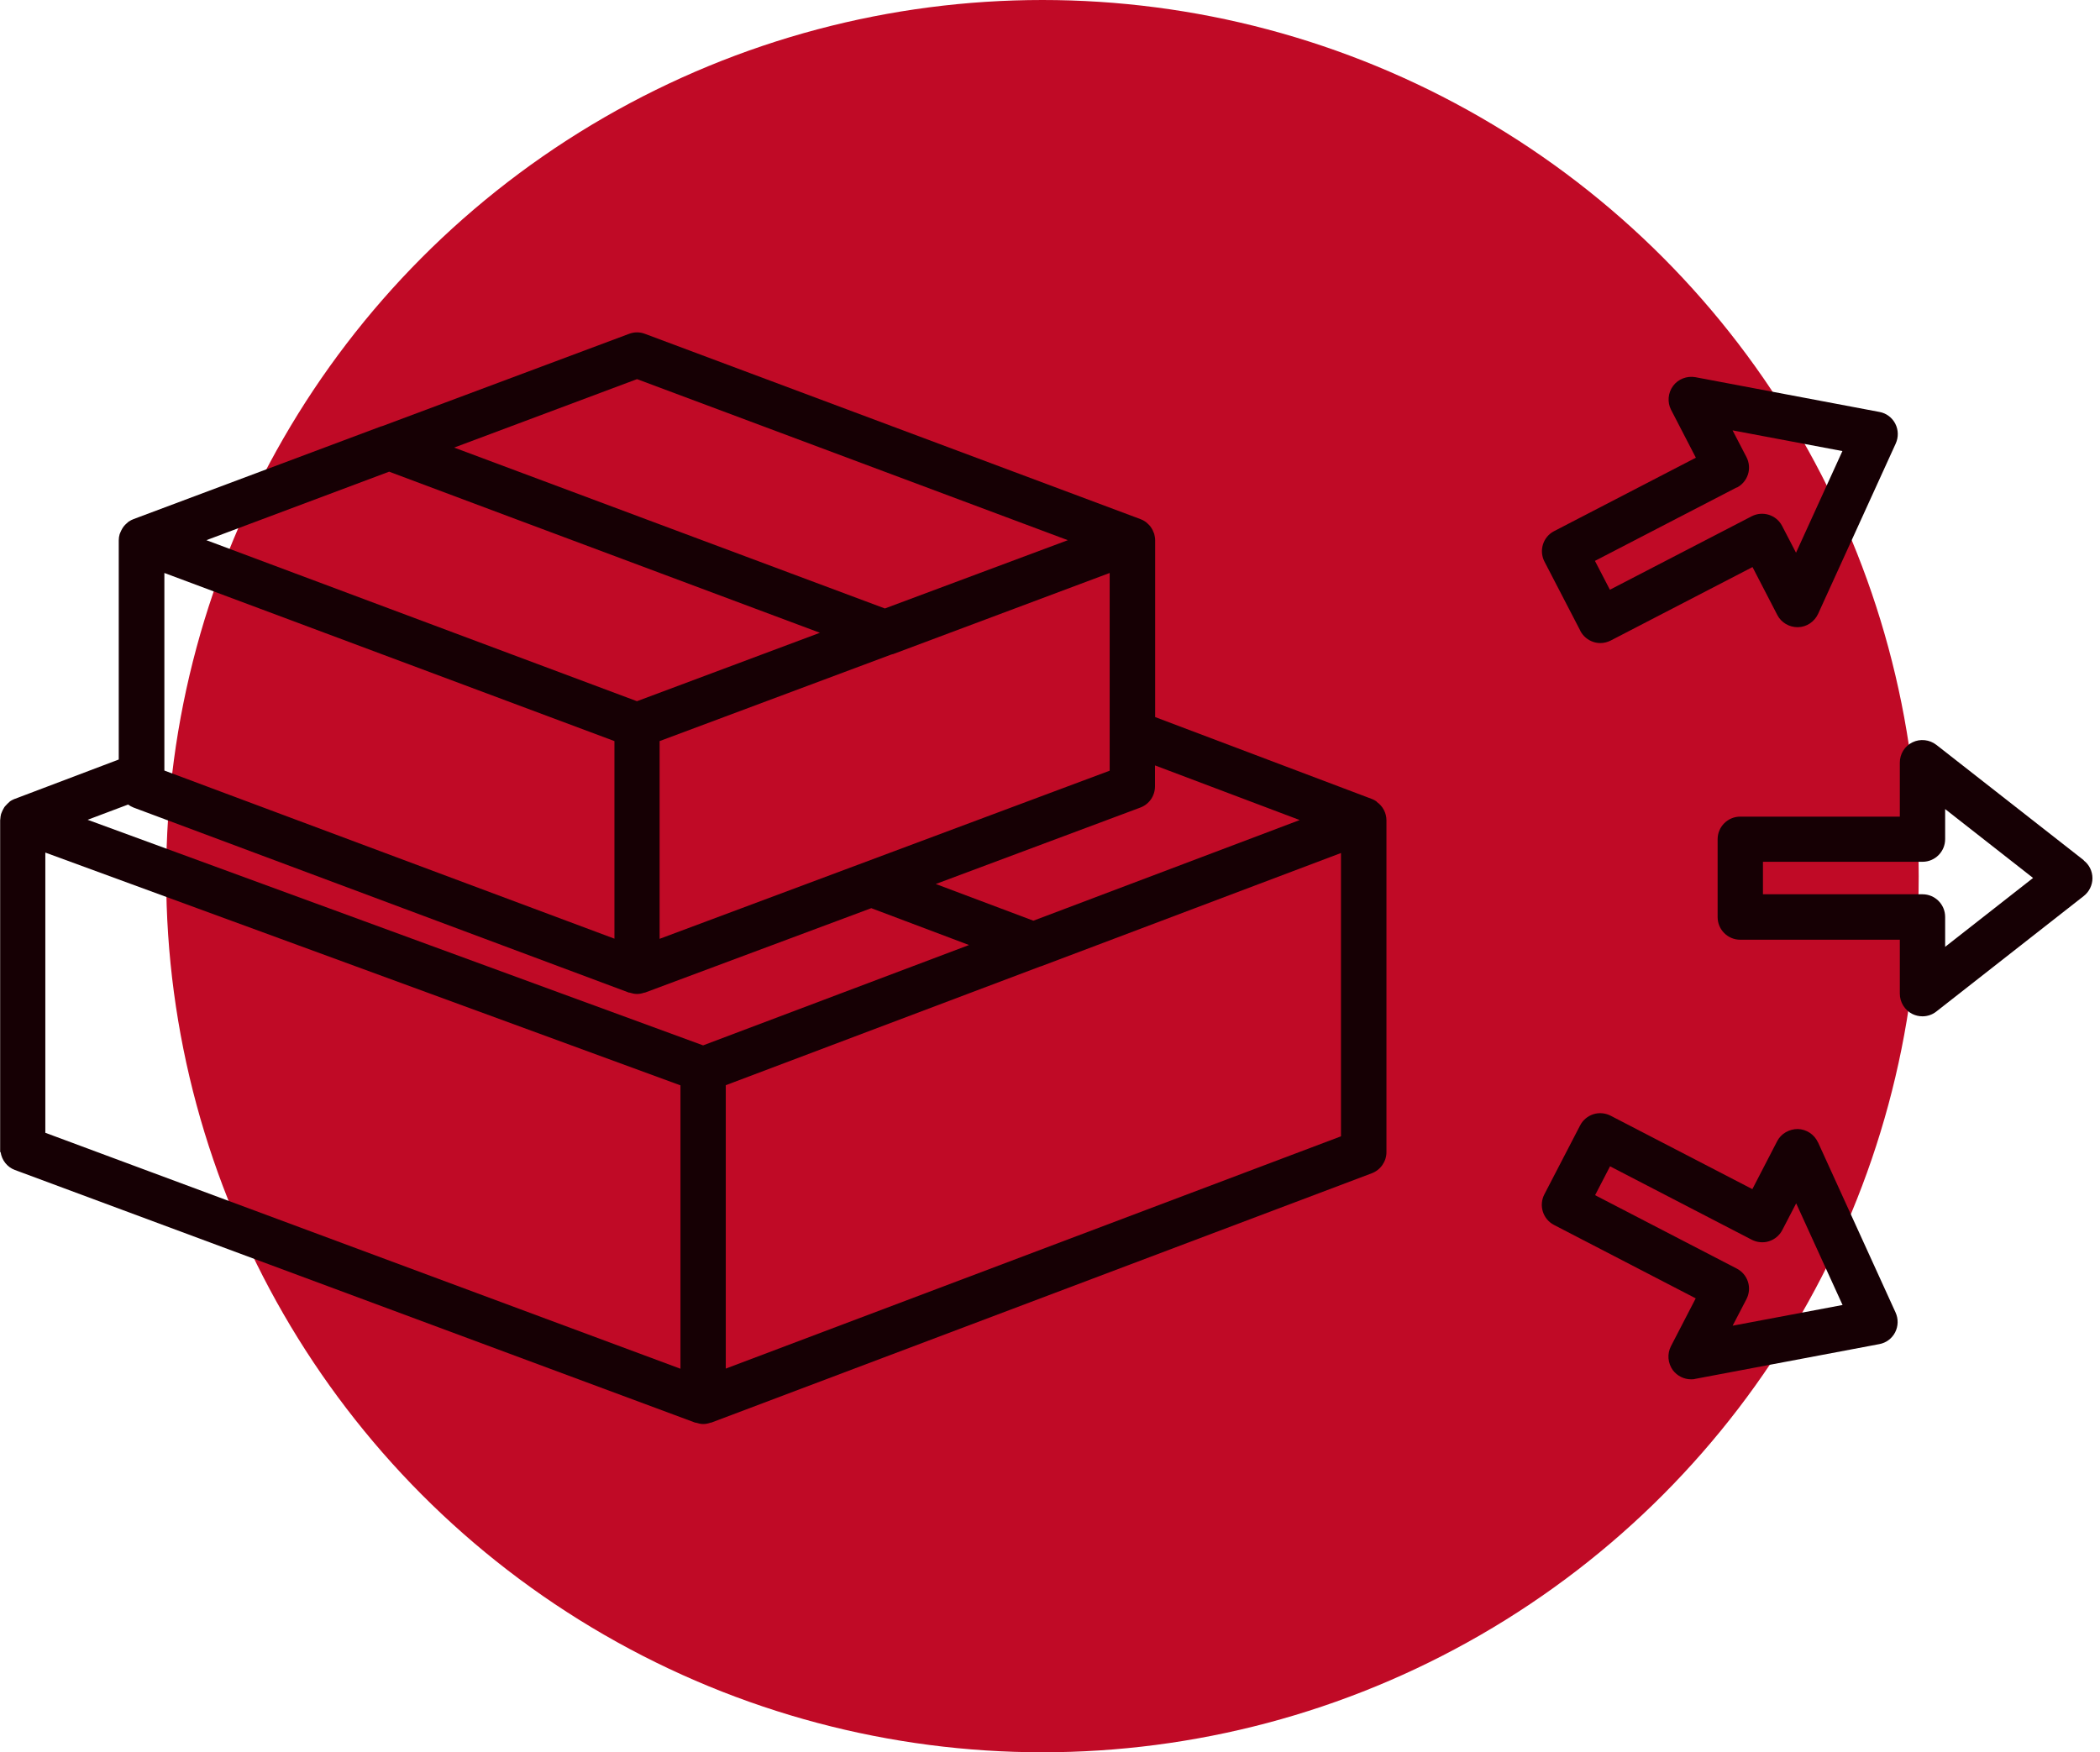
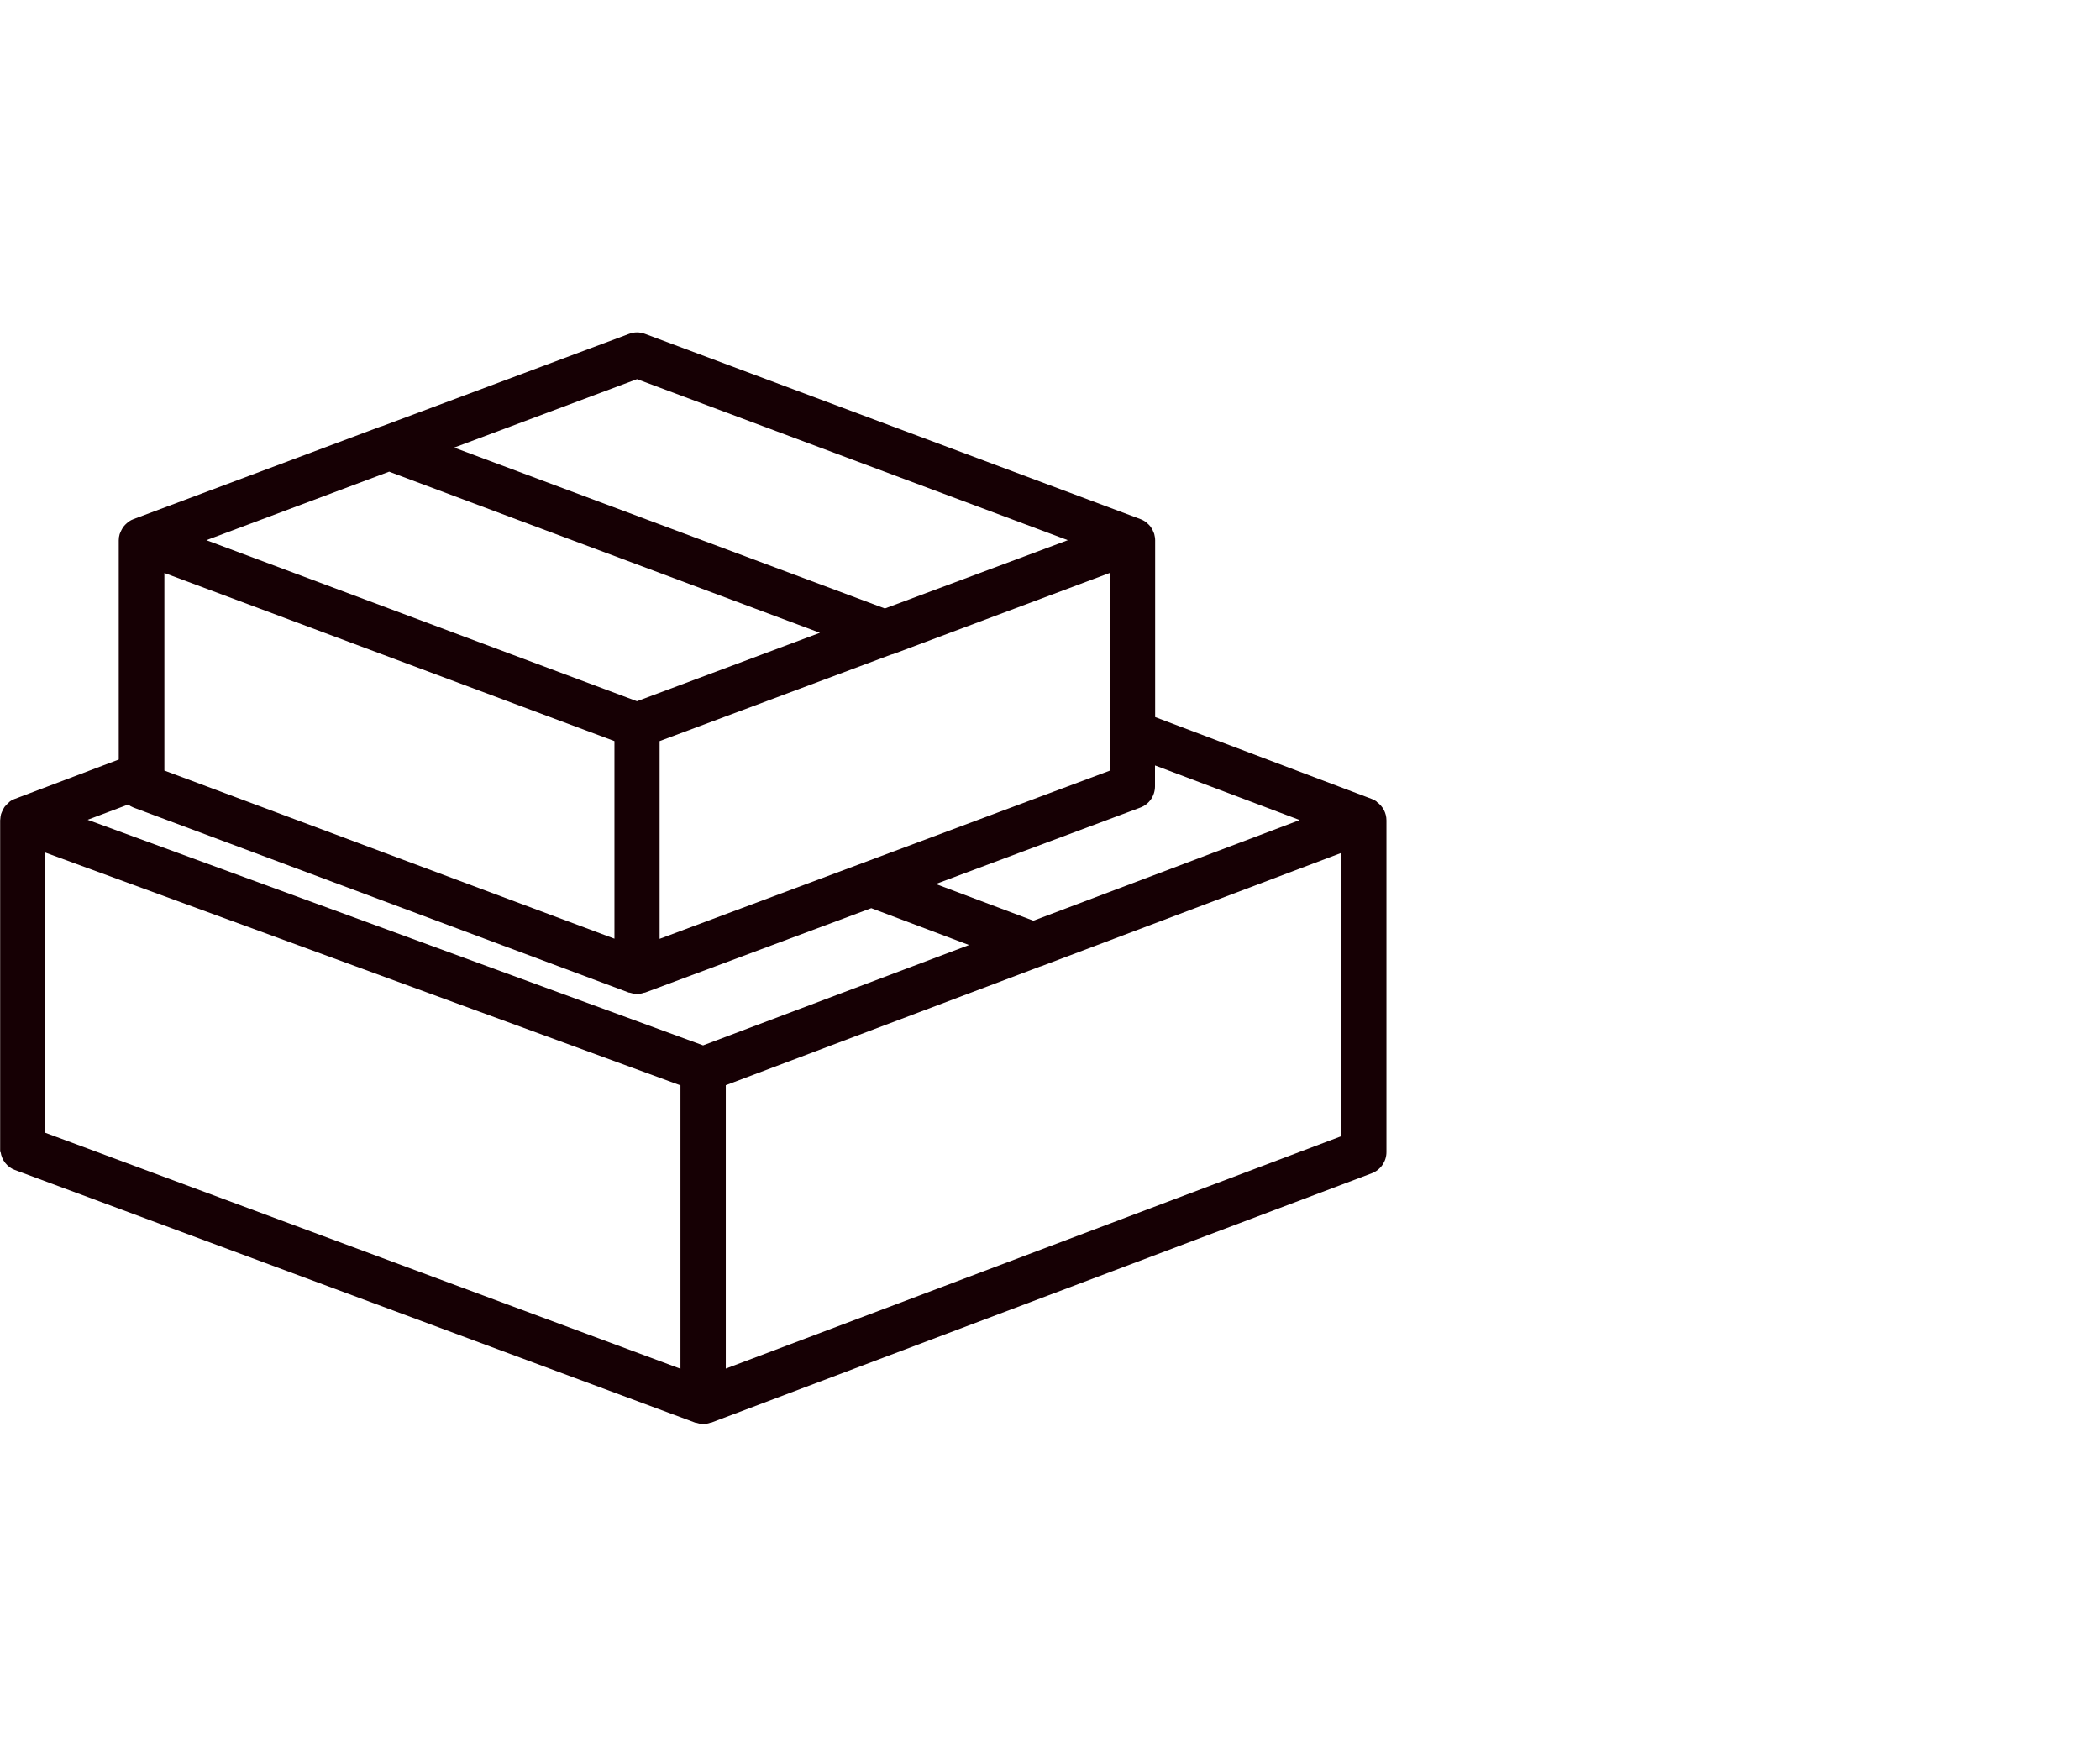
<svg xmlns="http://www.w3.org/2000/svg" width="139" height="116" viewBox="0 0 139 116" fill="none">
-   <circle cx="69" cy="58" r="58" fill="#C00A26" />
  <g clip-path="url(#clip0_352_178)">
    <path d="M91.12 53.06C91.02 52.99 90.91 52.93 90.8 52.89L76.46 47.47V35.76C76.46 35.62 76.43 35.48 76.4 35.35C76.39 35.31 76.37 35.27 76.35 35.23C76.32 35.14 76.28 35.06 76.23 34.98C76.2 34.94 76.18 34.9 76.15 34.86C76.09 34.78 76.03 34.72 75.95 34.65C75.92 34.62 75.89 34.59 75.86 34.57C75.85 34.56 75.84 34.55 75.82 34.54C75.72 34.47 75.61 34.41 75.5 34.37L42.69 22.1C42.35 21.97 41.98 21.97 41.64 22.1L25.27 28.22C25.27 28.22 25.25 28.22 25.24 28.22L8.85 34.36C8.74 34.4 8.62 34.46 8.52 34.53C8.51 34.53 8.5 34.55 8.48 34.56C8.45 34.59 8.42 34.62 8.38 34.65C8.31 34.71 8.24 34.78 8.18 34.86C8.15 34.9 8.12 34.94 8.1 34.98C8.05 35.06 8.01 35.15 7.97 35.24C7.95 35.28 7.94 35.32 7.92 35.36C7.88 35.49 7.86 35.63 7.86 35.77V50.28L0.97 52.89H0.96C0.85 52.94 0.74 52.99 0.65 53.06C0.64 53.06 0.63 53.08 0.62 53.09C0.58 53.12 0.54 53.16 0.5 53.2C0.44 53.26 0.38 53.32 0.33 53.38C0.3 53.42 0.26 53.47 0.24 53.52C0.2 53.59 0.16 53.66 0.13 53.74C0.11 53.79 0.09 53.84 0.07 53.89C0.04 54 0.03 54.1 0.02 54.22C0.02 54.25 0.01 54.27 0.01 54.3V76.27H0.04C0.12 76.8 0.47 77.26 0.98 77.45L46.02 94.18C46.02 94.18 46.05 94.18 46.06 94.18C46.22 94.23 46.38 94.27 46.54 94.27C46.7 94.27 46.87 94.24 47.03 94.18C47.04 94.18 47.06 94.18 47.07 94.18L90.8 77.67C91.38 77.45 91.77 76.89 91.77 76.27V54.31C91.77 53.82 91.53 53.36 91.12 53.08V53.06ZM86.02 54.29L68.4 60.95L61.94 58.52L75.48 53.46C76.07 53.24 76.45 52.68 76.45 52.05V50.67L86.01 54.28L86.02 54.29ZM46.53 69.2L5.8 54.27L8.48 53.26C8.59 53.34 8.71 53.41 8.84 53.46L41.63 65.71C41.63 65.71 41.65 65.71 41.67 65.71C41.83 65.76 41.99 65.8 42.16 65.8C42.33 65.8 42.49 65.77 42.65 65.71C42.66 65.71 42.68 65.71 42.69 65.71L57.67 60.12L64.14 62.56L46.52 69.21L46.53 69.2ZM43.66 62.14V49.06L58.94 43.35L59.06 43.31H59.09L73.45 37.93V51.02L43.66 62.15V62.14ZM10.88 51.01V37.93L40.67 49.06V62.14L10.88 51.01ZM25.77 31.23L33.7 34.2L54.27 41.89L42.16 46.42L13.66 35.76L25.77 31.22V31.23ZM42.17 25.1L70.68 35.76L58.57 40.28L30.06 29.63L42.16 25.1H42.17ZM3 56.44L45.04 71.85V90.61L3 74.99V56.44ZM88.77 75.22L48.04 90.6V71.84L68.83 63.99C68.83 63.99 68.9 63.97 68.93 63.96L88.76 56.47V75.23L88.77 75.22Z" fill="#160004" />
-     <path d="M137.93 56.95L133.05 53.13L128.17 49.31C127.72 48.96 127.1 48.89 126.59 49.14C126.07 49.39 125.75 49.91 125.75 50.49V54.06H115.19C114.36 54.06 113.69 54.73 113.69 55.56V60.71C113.69 61.54 114.36 62.21 115.19 62.21H125.75V65.78C125.75 66.35 126.08 66.88 126.59 67.13C126.8 67.23 127.02 67.28 127.25 67.28C127.58 67.28 127.91 67.17 128.17 66.96L137.92 59.32C138.28 59.04 138.5 58.6 138.5 58.14C138.5 57.68 138.29 57.24 137.92 56.96L137.93 56.95ZM128.75 62.69V60.7C128.75 59.87 128.08 59.2 127.25 59.2H116.69V57.05H127.25C128.08 57.05 128.75 56.38 128.75 55.55V53.56L134.57 58.12L128.75 62.68V62.69Z" fill="#160004" />
-     <path d="M104.6 41.76C104.78 42.11 105.1 42.38 105.48 42.5C105.63 42.55 105.78 42.57 105.93 42.57C106.17 42.57 106.4 42.51 106.62 42.4L116 37.54L117.64 40.71C117.9 41.22 118.44 41.53 119.01 41.52C119.58 41.51 120.1 41.16 120.34 40.64L125.48 29.36C125.67 28.94 125.66 28.46 125.45 28.05C125.24 27.64 124.85 27.35 124.4 27.27L118.31 26.12L112.22 24.97C111.66 24.87 111.08 25.09 110.74 25.55C110.4 26.01 110.35 26.63 110.61 27.13L112.25 30.3L102.87 35.16C102.13 35.54 101.85 36.45 102.23 37.18L104.6 41.75V41.76ZM114.96 32.28C115.31 32.1 115.58 31.78 115.7 31.4C115.82 31.02 115.78 30.61 115.6 30.26L114.68 28.49L121.95 29.86L118.88 36.59L117.96 34.82C117.58 34.08 116.67 33.8 115.94 34.18L106.56 39.04L105.57 37.13L114.95 32.27L114.96 32.28Z" fill="#160004" />
-     <path d="M120.33 75.62C120.09 75.1 119.58 74.76 119 74.74C118.43 74.74 117.89 75.04 117.63 75.55L115.99 78.72L106.61 73.86C106.26 73.68 105.84 73.64 105.47 73.76C105.09 73.88 104.77 74.15 104.59 74.5L102.22 79.07C101.84 79.81 102.13 80.71 102.86 81.09L112.24 85.95L110.6 89.12C110.34 89.63 110.39 90.24 110.73 90.71C111.02 91.09 111.47 91.31 111.93 91.31C112.02 91.31 112.12 91.31 112.21 91.28L118.3 90.13L124.39 88.98C124.84 88.9 125.23 88.61 125.44 88.2C125.65 87.79 125.66 87.31 125.47 86.89L120.33 75.61V75.62ZM114.68 87.77L115.6 86C115.78 85.65 115.82 85.24 115.7 84.86C115.58 84.48 115.31 84.16 114.96 83.98L105.58 79.12L106.57 77.21L115.95 82.07C116.3 82.25 116.72 82.29 117.09 82.17C117.47 82.05 117.79 81.78 117.97 81.43L118.89 79.66L121.96 86.39L114.69 87.76L114.68 87.77Z" fill="#160004" />
  </g>
  <defs>
    <clipPath id="clip0_352_178">
      <rect width="138.51" height="72.27" fill="white" transform="translate(0 22)" />
    </clipPath>
  </defs>
</svg>